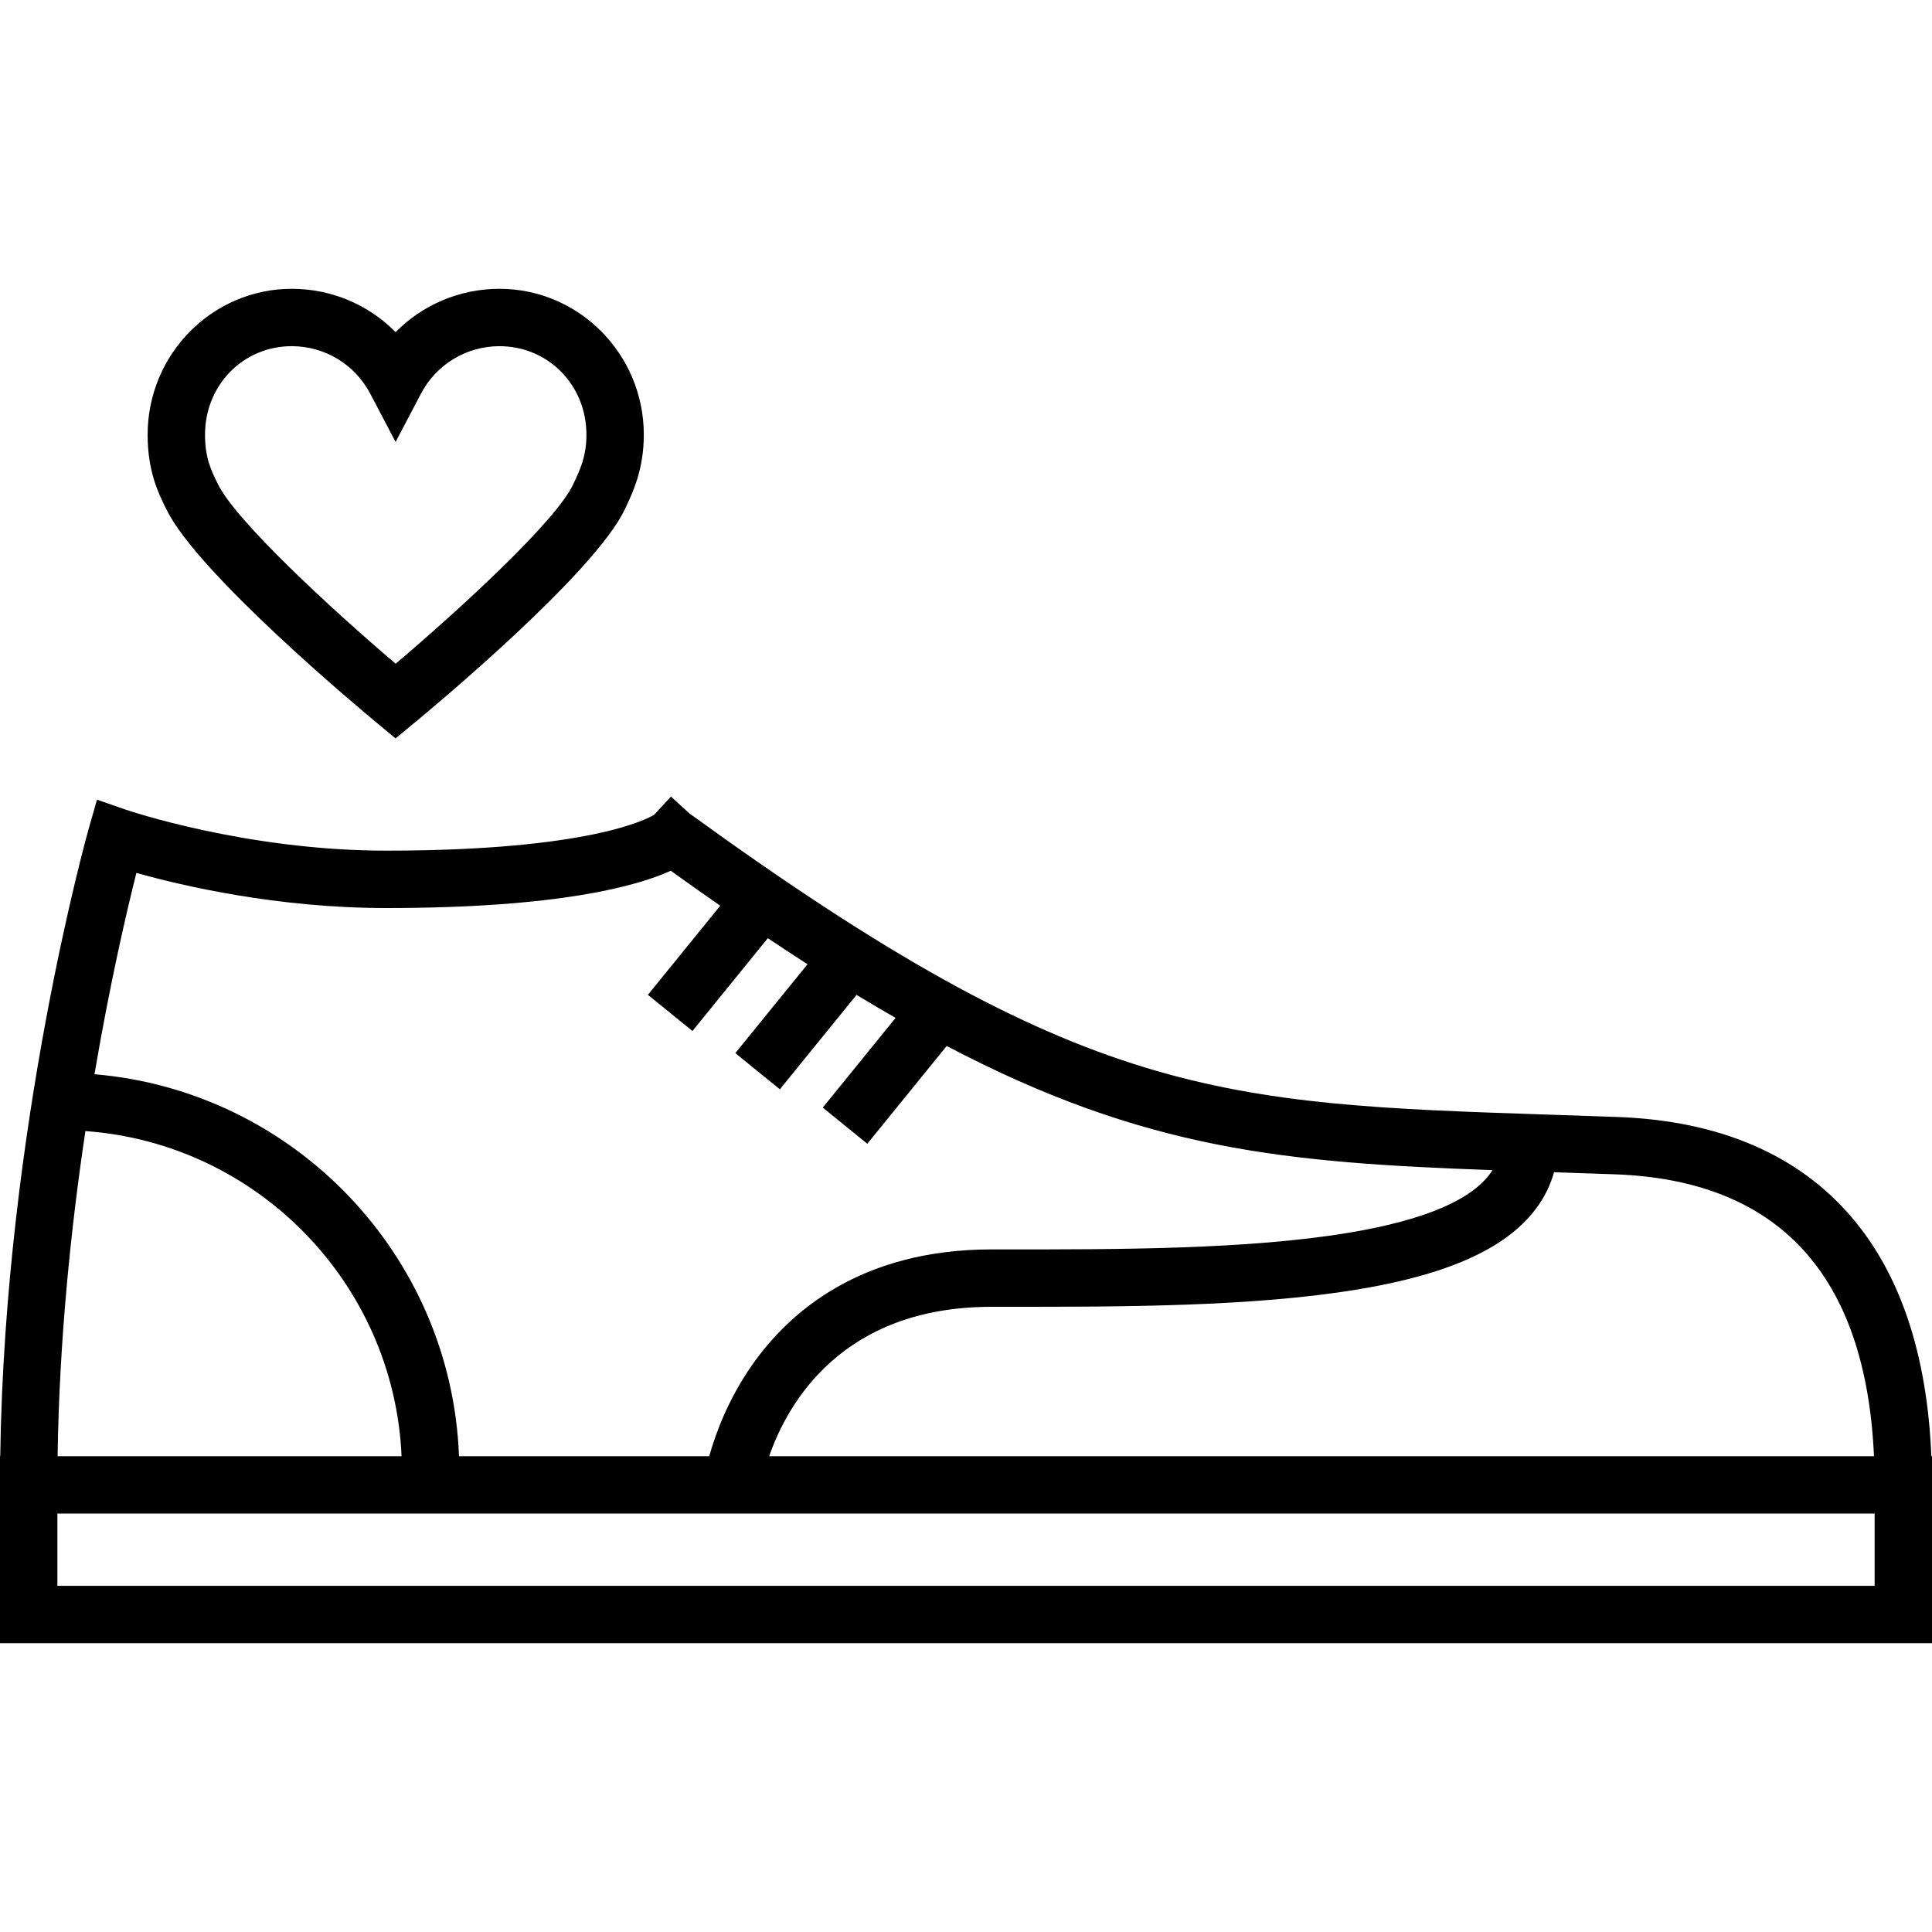
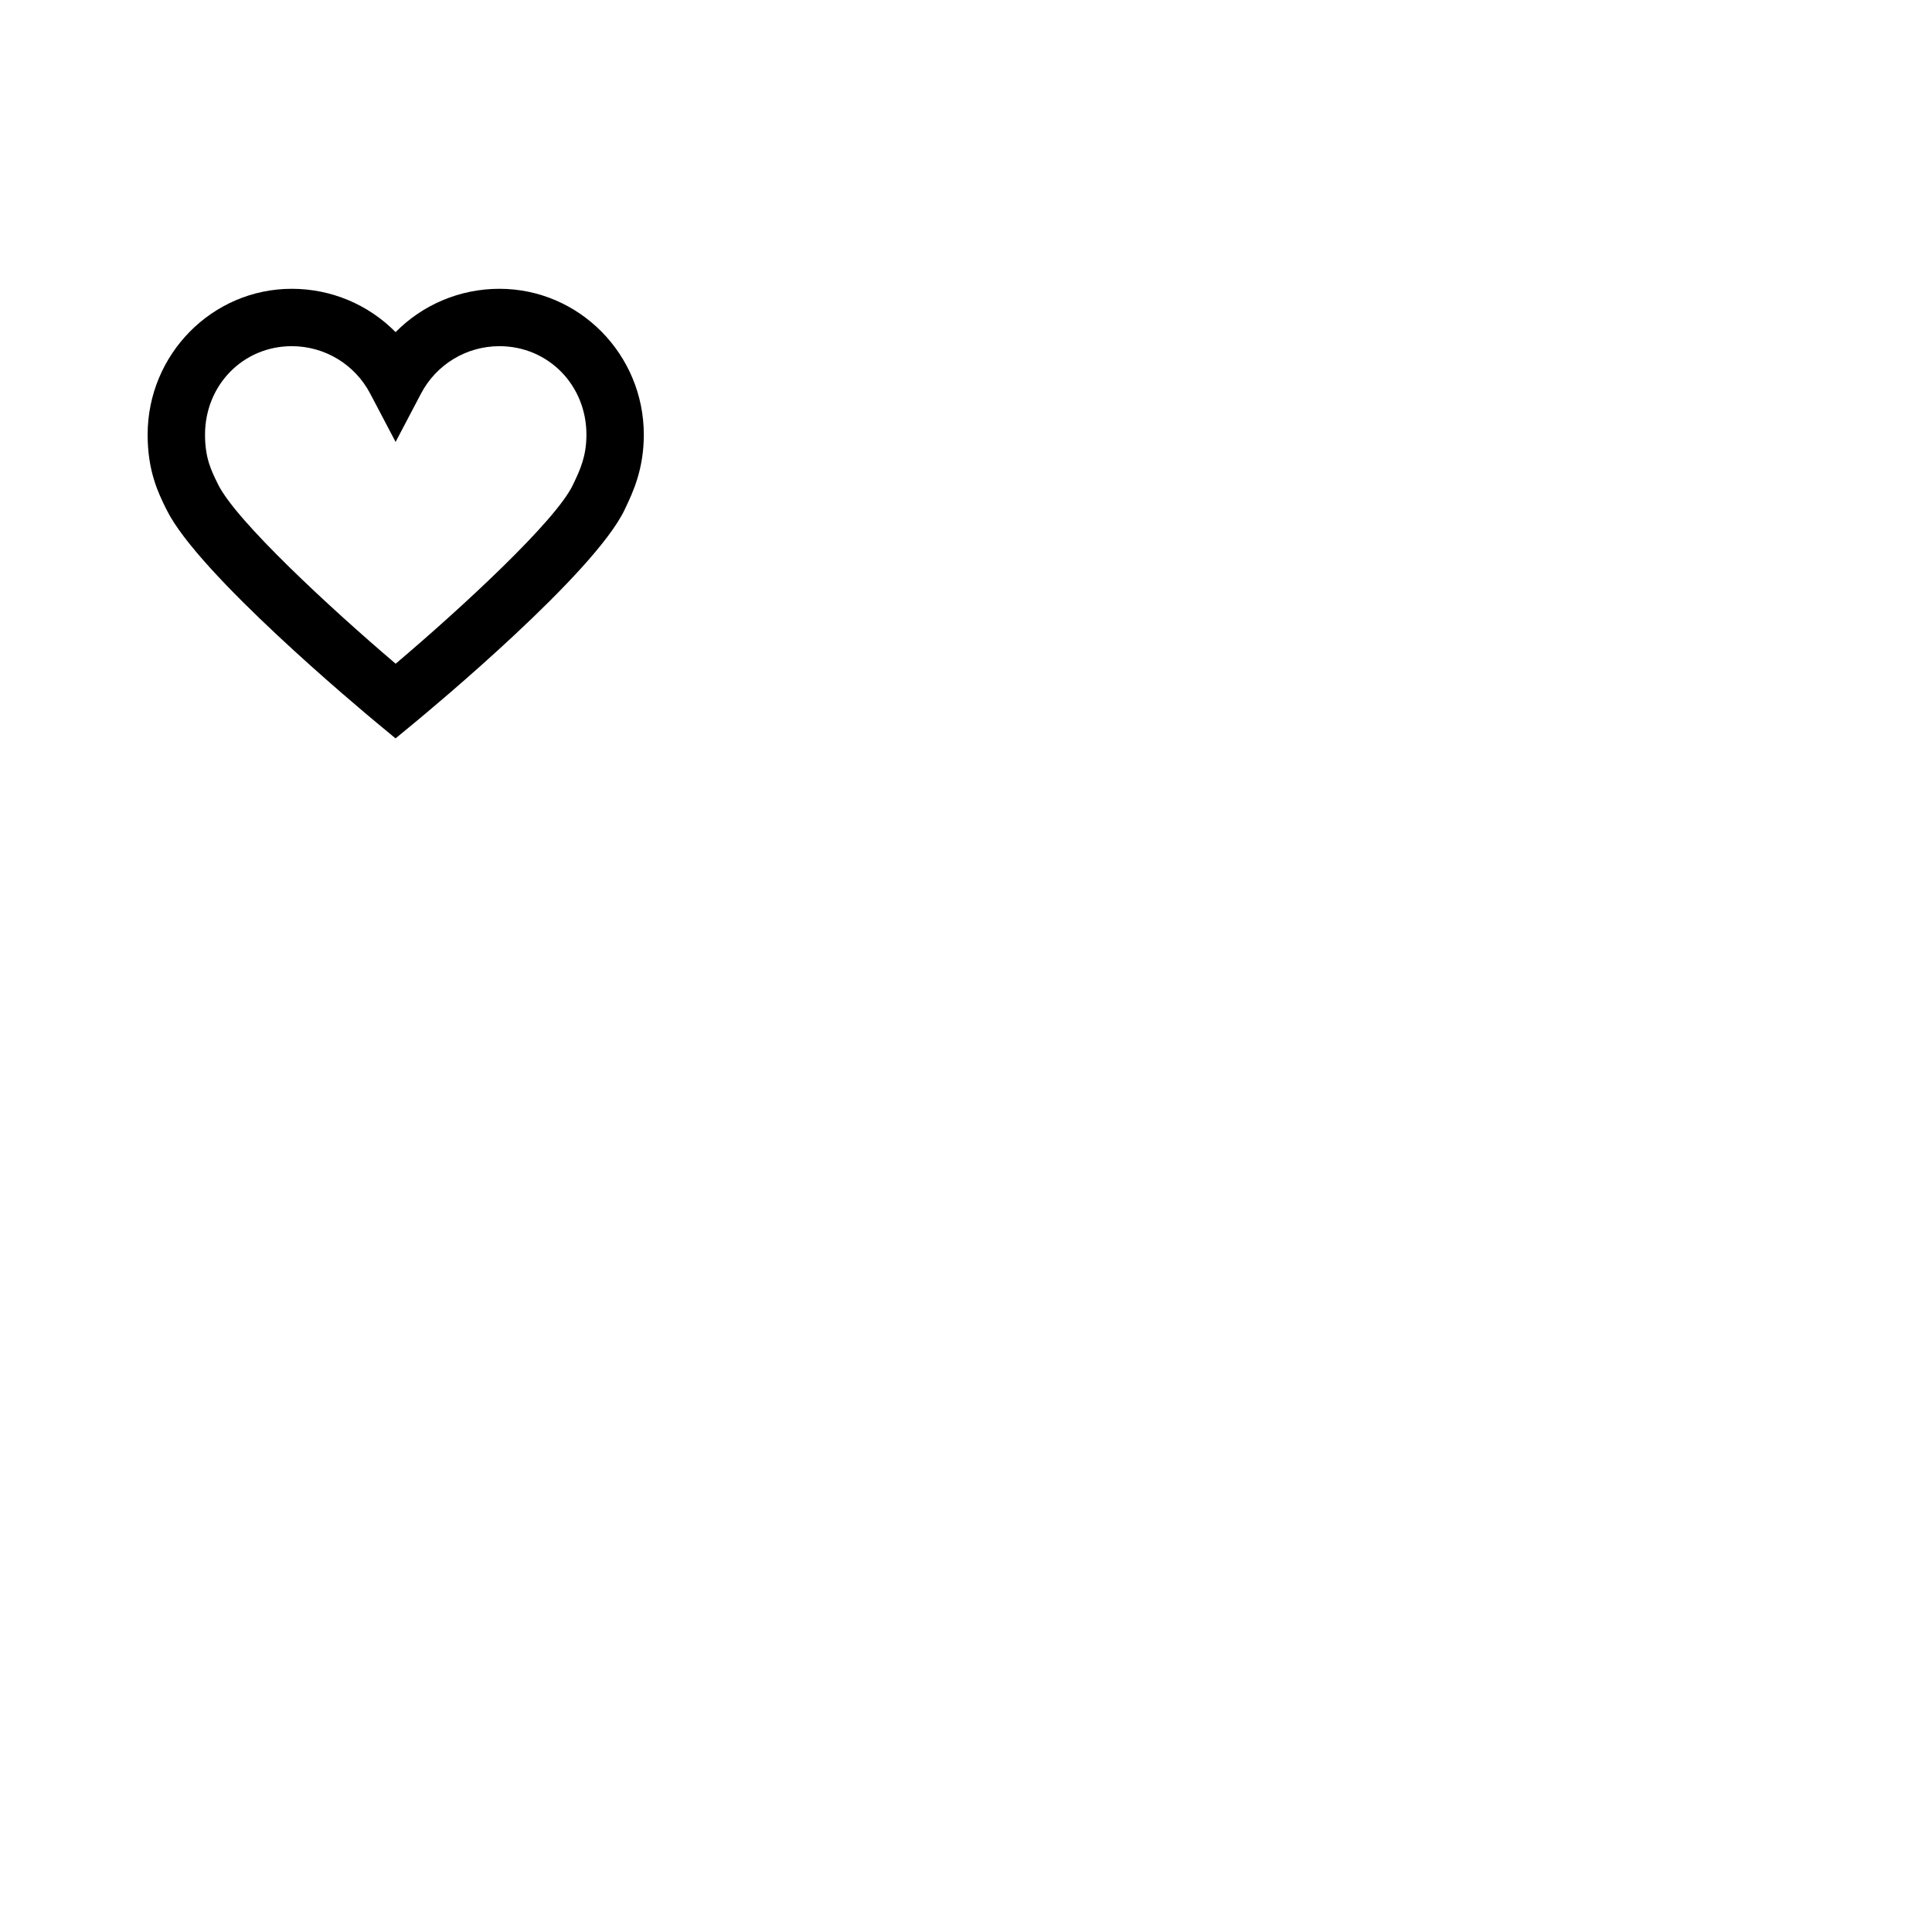
<svg xmlns="http://www.w3.org/2000/svg" version="1.1" id="Layer_1" x="0px" y="0px" viewBox="0 0 512 512" style="enable-background:new 0 0 512 512;" xml:space="preserve">
  <g>
    <g>
      <path d="M132.353,76.534c-10.525,0-20.361,4.229-27.515,11.484c-7.155-7.254-16.99-11.484-27.515-11.484    c-21.063,0-38.199,17.347-38.199,38.669c0,9.716,2.845,15.473,4.921,19.678l0.128,0.255c8.348,16.911,50.98,52.528,55.814,56.533    l4.839,4.011l4.849-3.999c4.878-4.021,47.882-39.773,55.882-56.654l0.211-0.445c1.931-4.061,4.849-10.2,4.849-19.379    C170.617,93.882,153.451,76.534,132.353,76.534z M152.035,128.054l-0.22,0.463c-4.5,9.498-29.406,32.51-46.963,47.377    c-17.456-14.852-42.293-37.871-47.04-47.487l-0.129-0.262c-1.721-3.486-3.349-6.778-3.349-12.942    c-0.002-13.157,10.097-23.462,22.989-23.462c8.745,0,16.709,4.816,20.784,12.569l6.732,12.808l6.731-12.808    c4.074-7.752,12.037-12.568,20.784-12.568c12.929,0,23.056,10.306,23.056,23.462C155.411,120.952,153.694,124.563,152.035,128.054    z" />
    </g>
  </g>
  <g>
    <g>
-       <path d="M511.827,385.905c-1.11-26.876-8.178-48.151-21.089-63.283c-14.229-16.676-35.13-25.628-62.122-26.61    c-6.137-0.223-12.032-0.419-17.72-0.606c-87.527-2.899-123.755-4.098-228.162-79.815l-4.924-4.488l-4.457,4.817    c-1.753,1.082-17.165,9.511-71.018,9.511c-37.184,0-68.725-10.76-69.035-10.867l-7.603-2.64l-2.204,7.741    c-0.228,0.801-22.197,78.932-23.433,166.241H0v7.604v7.604v34.352h512v-34.352v-7.604v-7.604H511.827z M411.834,310.653    c5.227,0.173,10.623,0.354,16.229,0.557c43.371,1.578,66.409,26.696,68.563,74.696H203.834    c4.865-13.938,19.217-39.591,58.951-39.591h3.499c30.753,0.012,65.644,0.015,93.45-4.588c15.825-2.619,27.706-6.448,36.321-11.706    C405.686,324.142,410.055,317.044,411.834,310.653z M36.145,231.329c12.22,3.432,37.357,9.31,66.189,9.31    c45.917,0,66.622-5.86,75.425-9.882c4.49,3.227,8.853,6.309,13.115,9.272l-19.172,23.611l11.806,9.586l19.973-24.598    c3.581,2.394,7.09,4.699,10.519,6.903l-19.128,23.558l11.806,9.586l20.317-25.021c3.524,2.137,6.967,4.165,10.346,6.102    l-19.298,23.766l11.806,9.586l21.038-25.908c52.63,27.6,89.569,30.906,144.641,32.898c-4.814,7.629-17.623,13.206-38.275,16.625    c-26.573,4.398-60.788,4.398-90.964,4.383h-3.502c-34.761,0-53.706,16.666-63.478,30.648c-6.377,9.124-9.703,18.249-11.354,24.151    h-66.315c-2.004-53.404-43.845-96.785-96.602-101.222C29.199,260.197,33.657,241.199,36.145,231.329z M22.628,299.747    c45.497,3.26,81.78,40.333,83.791,86.158H15.264C15.712,354.933,18.831,325.149,22.628,299.747z M496.792,420.258H15.208v-19.145    h481.584V420.258z" />
-     </g>
+       </g>
  </g>
  <g>
</g>
  <g>
</g>
  <g>
</g>
  <g>
</g>
  <g>
</g>
  <g>
</g>
  <g>
</g>
  <g>
</g>
  <g>
</g>
  <g>
</g>
  <g>
</g>
  <g>
</g>
  <g>
</g>
  <g>
</g>
  <g>
</g>
</svg>